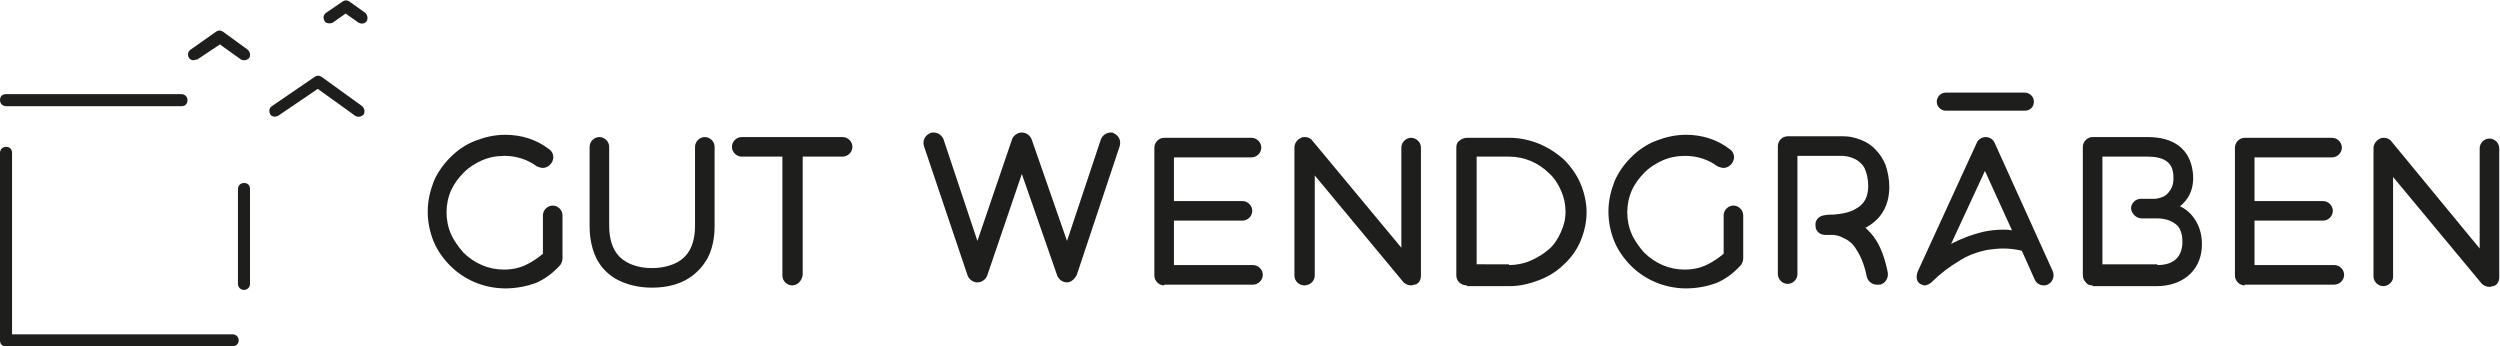
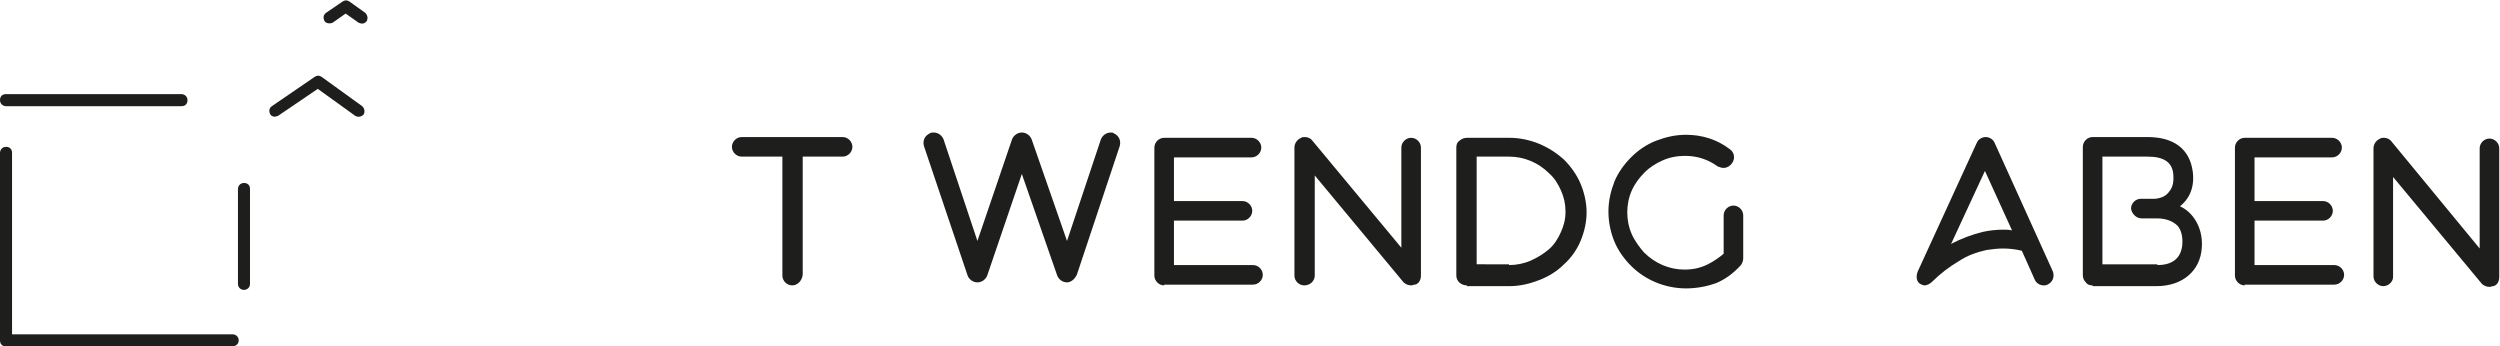
<svg xmlns="http://www.w3.org/2000/svg" version="1.1" id="Ebene_1" x="0px" y="0px" viewBox="0 0 332 46" style="enable-background:new 0 0 332 46;" xml:space="preserve">
  <style type="text/css">
	.st0{fill:#1E1E1C;}
</style>
  <g>
    <path class="st0" d="M36.5,15.5c-0.2,0-0.5-0.1-0.6-0.3c-0.2-0.4-0.2-0.8,0.2-1.1l5.7-3.9c0.3-0.2,0.6-0.2,0.9,0l5.4,3.9   c0.3,0.3,0.4,0.7,0.2,1.1c-0.3,0.3-0.7,0.4-1.1,0.2l-5-3.6l-5.3,3.6C36.8,15.4,36.6,15.5,36.5,15.5z" />
    <path class="st0" d="M43.7,3.1c-0.2,0-0.5-0.1-0.6-0.3c-0.2-0.4-0.2-0.8,0.2-1.1l2.2-1.5c0.3-0.2,0.6-0.2,0.9,0l2.1,1.5   c0.3,0.3,0.4,0.7,0.2,1.1c-0.3,0.4-0.7,0.4-1.1,0.2l-1.7-1.2L44.2,3C44,3.1,43.9,3.1,43.7,3.1z" />
-     <path class="st0" d="M25.7,8c-0.2,0-0.5-0.1-0.6-0.3c-0.2-0.4-0.2-0.8,0.2-1.1l3.4-2.4C29,4,29.3,4,29.6,4.2l3.3,2.4   c0.3,0.3,0.4,0.7,0.2,1.1c-0.3,0.3-0.7,0.4-1.1,0.2l-2.8-2l-3,2C26,7.9,25.8,8,25.7,8z" />
    <g>
      <path class="st0" d="M24.1,14.1H0.8c-0.4,0-0.8-0.3-0.8-0.8s0.3-0.8,0.8-0.8h23.3c0.4,0,0.8,0.3,0.8,0.8S24.6,14.1,24.1,14.1z" />
      <path class="st0" d="M32.4,38.5c-0.4,0-0.8-0.3-0.8-0.8V25.1c0-0.4,0.3-0.8,0.8-0.8s0.8,0.3,0.8,0.8v12.6    C33.2,38.2,32.8,38.5,32.4,38.5z" />
      <path class="st0" d="M30.8,46H0.8C0.3,46,0,45.7,0,45.2V20.3c0-0.4,0.3-0.8,0.8-0.8s0.8,0.3,0.8,0.8v24.1h29.3    c0.4,0,0.8,0.3,0.8,0.8S31.3,46,30.8,46z" />
    </g>
  </g>
  <g>
    <path class="st0" d="M154.6,37.9c-0.7,0-1.3-0.6-1.3-1.3v-17c0-0.7,0.6-1.3,1.3-1.3h11.6c0.7,0,1.3,0.6,1.3,1.3s-0.6,1.3-1.3,1.3   h-10.3v5.8h9.1c0.7,0,1.3,0.6,1.3,1.3c0,0.7-0.6,1.3-1.3,1.3h-9.1v5.9h10.5c0.7,0,1.3,0.6,1.3,1.3c0,0.7-0.6,1.3-1.3,1.3H154.6z" />
    <path class="st0" d="M173.2,37.9c-0.7,0-1.3-0.6-1.3-1.3v-17c0-0.6,0.4-1.1,0.9-1.3c0.1-0.1,0.3-0.1,0.5-0.1c0.4,0,0.8,0.2,1,0.5   l11.8,14.2V19.6c0-0.7,0.6-1.3,1.3-1.3c0.7,0,1.3,0.6,1.3,1.3v17c0,0.6-0.3,1.1-0.8,1.2c-0.2,0-0.3,0.1-0.5,0.1   c-0.4,0-0.8-0.2-1-0.4l-11.8-14.2v13.3C174.6,37.3,174,37.9,173.2,37.9z" />
    <path class="st0" d="M194.8,37.9c-0.8,0-1.4-0.6-1.4-1.3v-17c0-0.4,0.1-0.7,0.4-0.9c0.2-0.2,0.6-0.4,1-0.4h5.7   c1.3,0,2.7,0.3,3.9,0.8c1.2,0.5,2.3,1.2,3.3,2.1c0.9,0.9,1.7,2,2.2,3.2c0.5,1.2,0.8,2.5,0.8,3.8c0,1.3-0.3,2.6-0.8,3.8   c-0.5,1.2-1.3,2.3-2.2,3.1c-0.9,0.9-2,1.6-3.3,2.1c-1.3,0.5-2.6,0.8-3.9,0.8H194.8z M200.4,35.2c1,0,2-0.2,2.9-0.6   c0.9-0.4,1.7-0.9,2.4-1.5c0.7-0.6,1.2-1.4,1.6-2.3c0.4-0.9,0.6-1.7,0.6-2.7c0-1-0.2-1.9-0.6-2.8c-0.4-0.9-0.9-1.7-1.6-2.3   c-1.4-1.4-3.3-2.2-5.3-2.2h-4.3v14.3H200.4z" />
    <path class="st0" d="M223.9,38.3c-1.4,0-2.8-0.3-4-0.8c-1.2-0.5-2.3-1.2-3.3-2.2c-0.9-0.9-1.7-2-2.2-3.2c-0.5-1.2-0.8-2.6-0.8-4   c0-1.4,0.3-2.7,0.8-4c0.5-1.2,1.3-2.3,2.2-3.2c0.9-0.9,2-1.7,3.3-2.2c1.3-0.5,2.6-0.8,4-0.8c2.1,0,4.1,0.6,5.8,1.9   c0.6,0.4,0.8,1.2,0.3,1.9c-0.3,0.4-0.7,0.6-1.1,0.6c-0.3,0-0.5-0.1-0.8-0.2c-1.2-0.9-2.7-1.4-4.3-1.4c-1.1,0-2.1,0.2-3,0.6   c-0.9,0.4-1.7,0.9-2.4,1.6c-0.7,0.7-1.3,1.5-1.7,2.4c-0.4,0.9-0.6,1.9-0.6,2.9c0,1,0.2,2,0.6,2.9c0.4,0.9,1,1.7,1.6,2.4   c1.5,1.5,3.4,2.3,5.4,2.3c1.1,0,2.1-0.2,3.1-0.7c0.8-0.4,1.5-0.9,2.1-1.4v-5.1c0-0.7,0.6-1.3,1.3-1.3s1.3,0.6,1.3,1.3v5.7   c0,0.3-0.1,0.6-0.3,0.9c-1,1.1-2.1,1.9-3.3,2.4C226.8,38,225.4,38.3,223.9,38.3z" />
-     <path class="st0" d="M249.2,37.8c-0.6,0-1.2-0.5-1.3-1.1c-0.3-1.5-0.8-2.7-1.4-3.6c-0.4-0.7-1-1.2-1.7-1.5   c-0.5-0.3-1.1-0.4-1.4-0.4c-0.2,0-0.3,0-0.5,0c-0.2,0-0.4,0-0.5,0c-0.7,0-1.3-0.5-1.3-1.2c-0.1-0.7,0.4-1.3,1.1-1.4   c0.1,0,0.4-0.1,0.9-0.1c0.1,0,0.2,0,0.4,0c1.2-0.1,2.2-0.3,3-0.8c1.1-0.6,1.6-1.6,1.6-3c0-0.9-0.2-1.8-0.5-2.4   c-0.2-0.4-0.6-0.8-1.1-1.1c-0.9-0.5-1.8-0.5-1.8-0.5h-6v15.7c0,0.7-0.6,1.3-1.3,1.3c-0.7,0-1.3-0.6-1.3-1.3v-17   c0-0.7,0.6-1.3,1.3-1.3h7.4c0.2,0,0.8,0,1.5,0.2c1.1,0.3,2.1,0.8,2.8,1.6c0.6,0.6,1,1.3,1.3,2c0.3,0.9,0.5,1.9,0.5,2.9   c0,2.4-1,4.2-2.9,5.3c-0.1,0.1-0.2,0.1-0.3,0.1l0,0c0.4,0.4,0.8,0.8,1.1,1.2c0.9,1.2,1.5,2.8,1.9,4.8c0.1,0.7-0.3,1.4-1,1.6   c-0.1,0-0.1,0-0.1,0C249.2,37.8,249.2,37.8,249.2,37.8z" />
    <path class="st0" d="M277.9,37.9c-0.4,0-0.7-0.1-0.9-0.4c-0.3-0.3-0.4-0.6-0.4-1v-17c0-0.7,0.6-1.3,1.3-1.3h7.3   c3.5,0,5.6,1.6,6,4.6c0.3,2.4-0.7,3.8-1.7,4.6c1.6,0.7,3.1,2.7,2.9,5.5c-0.2,3.1-2.6,5.1-6,5.1H277.9z M286.5,35.2   c2,0,3.1-0.9,3.3-2.6c0.1-1.1-0.1-2-0.6-2.6c-0.6-0.6-1.5-1-2.8-1l-2,0c-0.7,0-1.3-0.6-1.4-1.3c0-0.7,0.6-1.3,1.3-1.3l1.9,0   c0.9-0.1,1.5-0.4,1.9-1c0.5-0.6,0.6-1.4,0.5-2.4c-0.2-1.5-1.3-2.2-3.4-2.2h-6v14.3H286.5z" />
    <path class="st0" d="M298.1,37.9c-0.7,0-1.3-0.6-1.3-1.3v-17c0-0.7,0.6-1.3,1.3-1.3h11.6c0.7,0,1.3,0.6,1.3,1.3s-0.6,1.3-1.3,1.3   h-10.3v5.8h9.1c0.7,0,1.3,0.6,1.3,1.3c0,0.7-0.6,1.3-1.3,1.3h-9.1v5.9H310c0.7,0,1.3,0.6,1.3,1.3c0,0.7-0.6,1.3-1.3,1.3H298.1z" />
-     <path class="st0" d="M67.1,38.3c-1.4,0-2.8-0.3-4-0.8c-1.2-0.5-2.3-1.2-3.3-2.2c-0.9-0.9-1.7-2-2.2-3.2c-0.5-1.2-0.8-2.6-0.8-4   c0-1.4,0.3-2.7,0.8-4c0.5-1.2,1.3-2.3,2.2-3.2c0.9-0.9,2-1.7,3.3-2.2c1.3-0.5,2.6-0.8,4-0.8c2.1,0,4.1,0.6,5.8,1.9   c0.6,0.4,0.8,1.2,0.3,1.9c-0.3,0.4-0.7,0.6-1.1,0.6c-0.3,0-0.5-0.1-0.8-0.2c-1.2-0.9-2.7-1.4-4.3-1.4c-1.1,0-2.1,0.2-3,0.6   c-0.9,0.4-1.7,0.9-2.4,1.6c-0.7,0.7-1.3,1.5-1.7,2.4c-0.4,0.9-0.6,1.9-0.6,2.9c0,1,0.2,2,0.6,2.9c0.4,0.9,1,1.7,1.6,2.4   c1.5,1.5,3.4,2.3,5.4,2.3c1.1,0,2.1-0.2,3.1-0.7c0.8-0.4,1.5-0.9,2.1-1.4v-5.1c0-0.7,0.6-1.3,1.3-1.3s1.3,0.6,1.3,1.3v5.7   c0,0.3-0.1,0.6-0.3,0.9c-1,1.1-2.1,1.9-3.3,2.4C70,38,68.6,38.3,67.1,38.3z" />
-     <path class="st0" d="M86.6,38.2c-1.8,0-3.4-0.4-4.7-1.1c-1.1-0.6-2-1.5-2.6-2.6c-1-1.9-1-3.9-1-4.5V19.5c0-0.7,0.6-1.3,1.3-1.3   c0.7,0,1.3,0.6,1.3,1.3v10.4c0,0.5,0,2,0.7,3.3c0.4,0.7,0.9,1.2,1.6,1.6c0.9,0.5,2,0.8,3.4,0.8c1.3,0,2.5-0.3,3.4-0.8   c0.7-0.4,1.2-0.9,1.6-1.6c0.7-1.3,0.7-2.8,0.7-3.3V19.5c0-0.7,0.6-1.3,1.3-1.3c0.7,0,1.3,0.6,1.3,1.3v10.4c0,0.7,0,2.7-1,4.5   C92.9,36.1,90.9,38.2,86.6,38.2z" />
    <path class="st0" d="M105.2,37.9c-0.7,0-1.3-0.6-1.3-1.3V20.8h-5.4c-0.7,0-1.3-0.6-1.3-1.3s0.6-1.3,1.3-1.3h13.4   c0.7,0,1.3,0.6,1.3,1.3s-0.6,1.3-1.3,1.3h-5.3v15.7C106.5,37.3,105.9,37.9,105.2,37.9z" />
    <g>
      <path class="st0" d="M255.6,37.9c-0.2,0-0.4-0.1-0.6-0.2c-0.5-0.3-0.6-1-0.3-1.7l7.8-17c0.2-0.5,0.7-0.8,1.2-0.8    c0.5,0,1,0.3,1.2,0.8l7.7,17c0.3,0.7,0,1.5-0.7,1.8c-0.2,0.1-0.4,0.1-0.5,0.1c-0.5,0-1-0.3-1.2-0.8l-1.7-3.8    c-0.8-0.2-1.7-0.3-2.5-0.3c-0.7,0-1.5,0.1-2.2,0.2c-1.3,0.3-2.5,0.7-3.7,1.5c-1.2,0.7-2.5,1.7-3.5,2.7    C256.3,37.7,255.9,37.9,255.6,37.9z M259.1,32.4c1.3-0.7,2.9-1.3,4.2-1.6c0.9-0.2,1.8-0.3,2.7-0.3c0.4,0,0.8,0,1.2,0.1l-3.6-7.9    L259.1,32.4z" />
-       <path class="st0" d="M268.9,14.7h-10.5c-0.6,0-1.2-0.5-1.2-1.2c0-0.6,0.5-1.2,1.2-1.2h10.5c0.6,0,1.2,0.5,1.2,1.2    C270.1,14.2,269.6,14.7,268.9,14.7z" />
    </g>
    <path class="st0" d="M141.7,37.5c-0.6,0-1.1-0.4-1.3-0.9l-4.7-13.5l-4.6,13.5c-0.2,0.5-0.7,0.9-1.3,0.9s-1.1-0.4-1.3-0.9l-5.8-17.2   c-0.2-0.7,0.1-1.4,0.8-1.7c0.1-0.1,0.3-0.1,0.5-0.1c0.6,0,1.1,0.4,1.3,0.9l4.5,13.5l4.6-13.5c0.2-0.5,0.7-0.9,1.3-0.9   c0.6,0,1.1,0.4,1.3,0.9l4.7,13.5l4.5-13.5c0.2-0.5,0.7-0.9,1.3-0.9c0.2,0,0.3,0,0.4,0.1c0.7,0.3,1,1,0.8,1.7l-5.7,17.1   C142.7,37.1,142.2,37.5,141.7,37.5z" />
    <path class="st0" d="M316.5,38c-0.7,0-1.3-0.6-1.3-1.3v-17c0-0.6,0.4-1.1,0.9-1.3c0.1-0.1,0.3-0.1,0.5-0.1c0.4,0,0.8,0.2,1,0.5   L329.3,33V19.7c0-0.7,0.6-1.3,1.3-1.3c0.7,0,1.3,0.6,1.3,1.3v17.1c0,0.6-0.3,1.1-0.8,1.2c-0.2,0-0.3,0.1-0.5,0.1   c-0.4,0-0.8-0.2-1-0.4l-11.8-14.2v13.3C317.8,37.4,317.2,38,316.5,38z" />
  </g>
</svg>